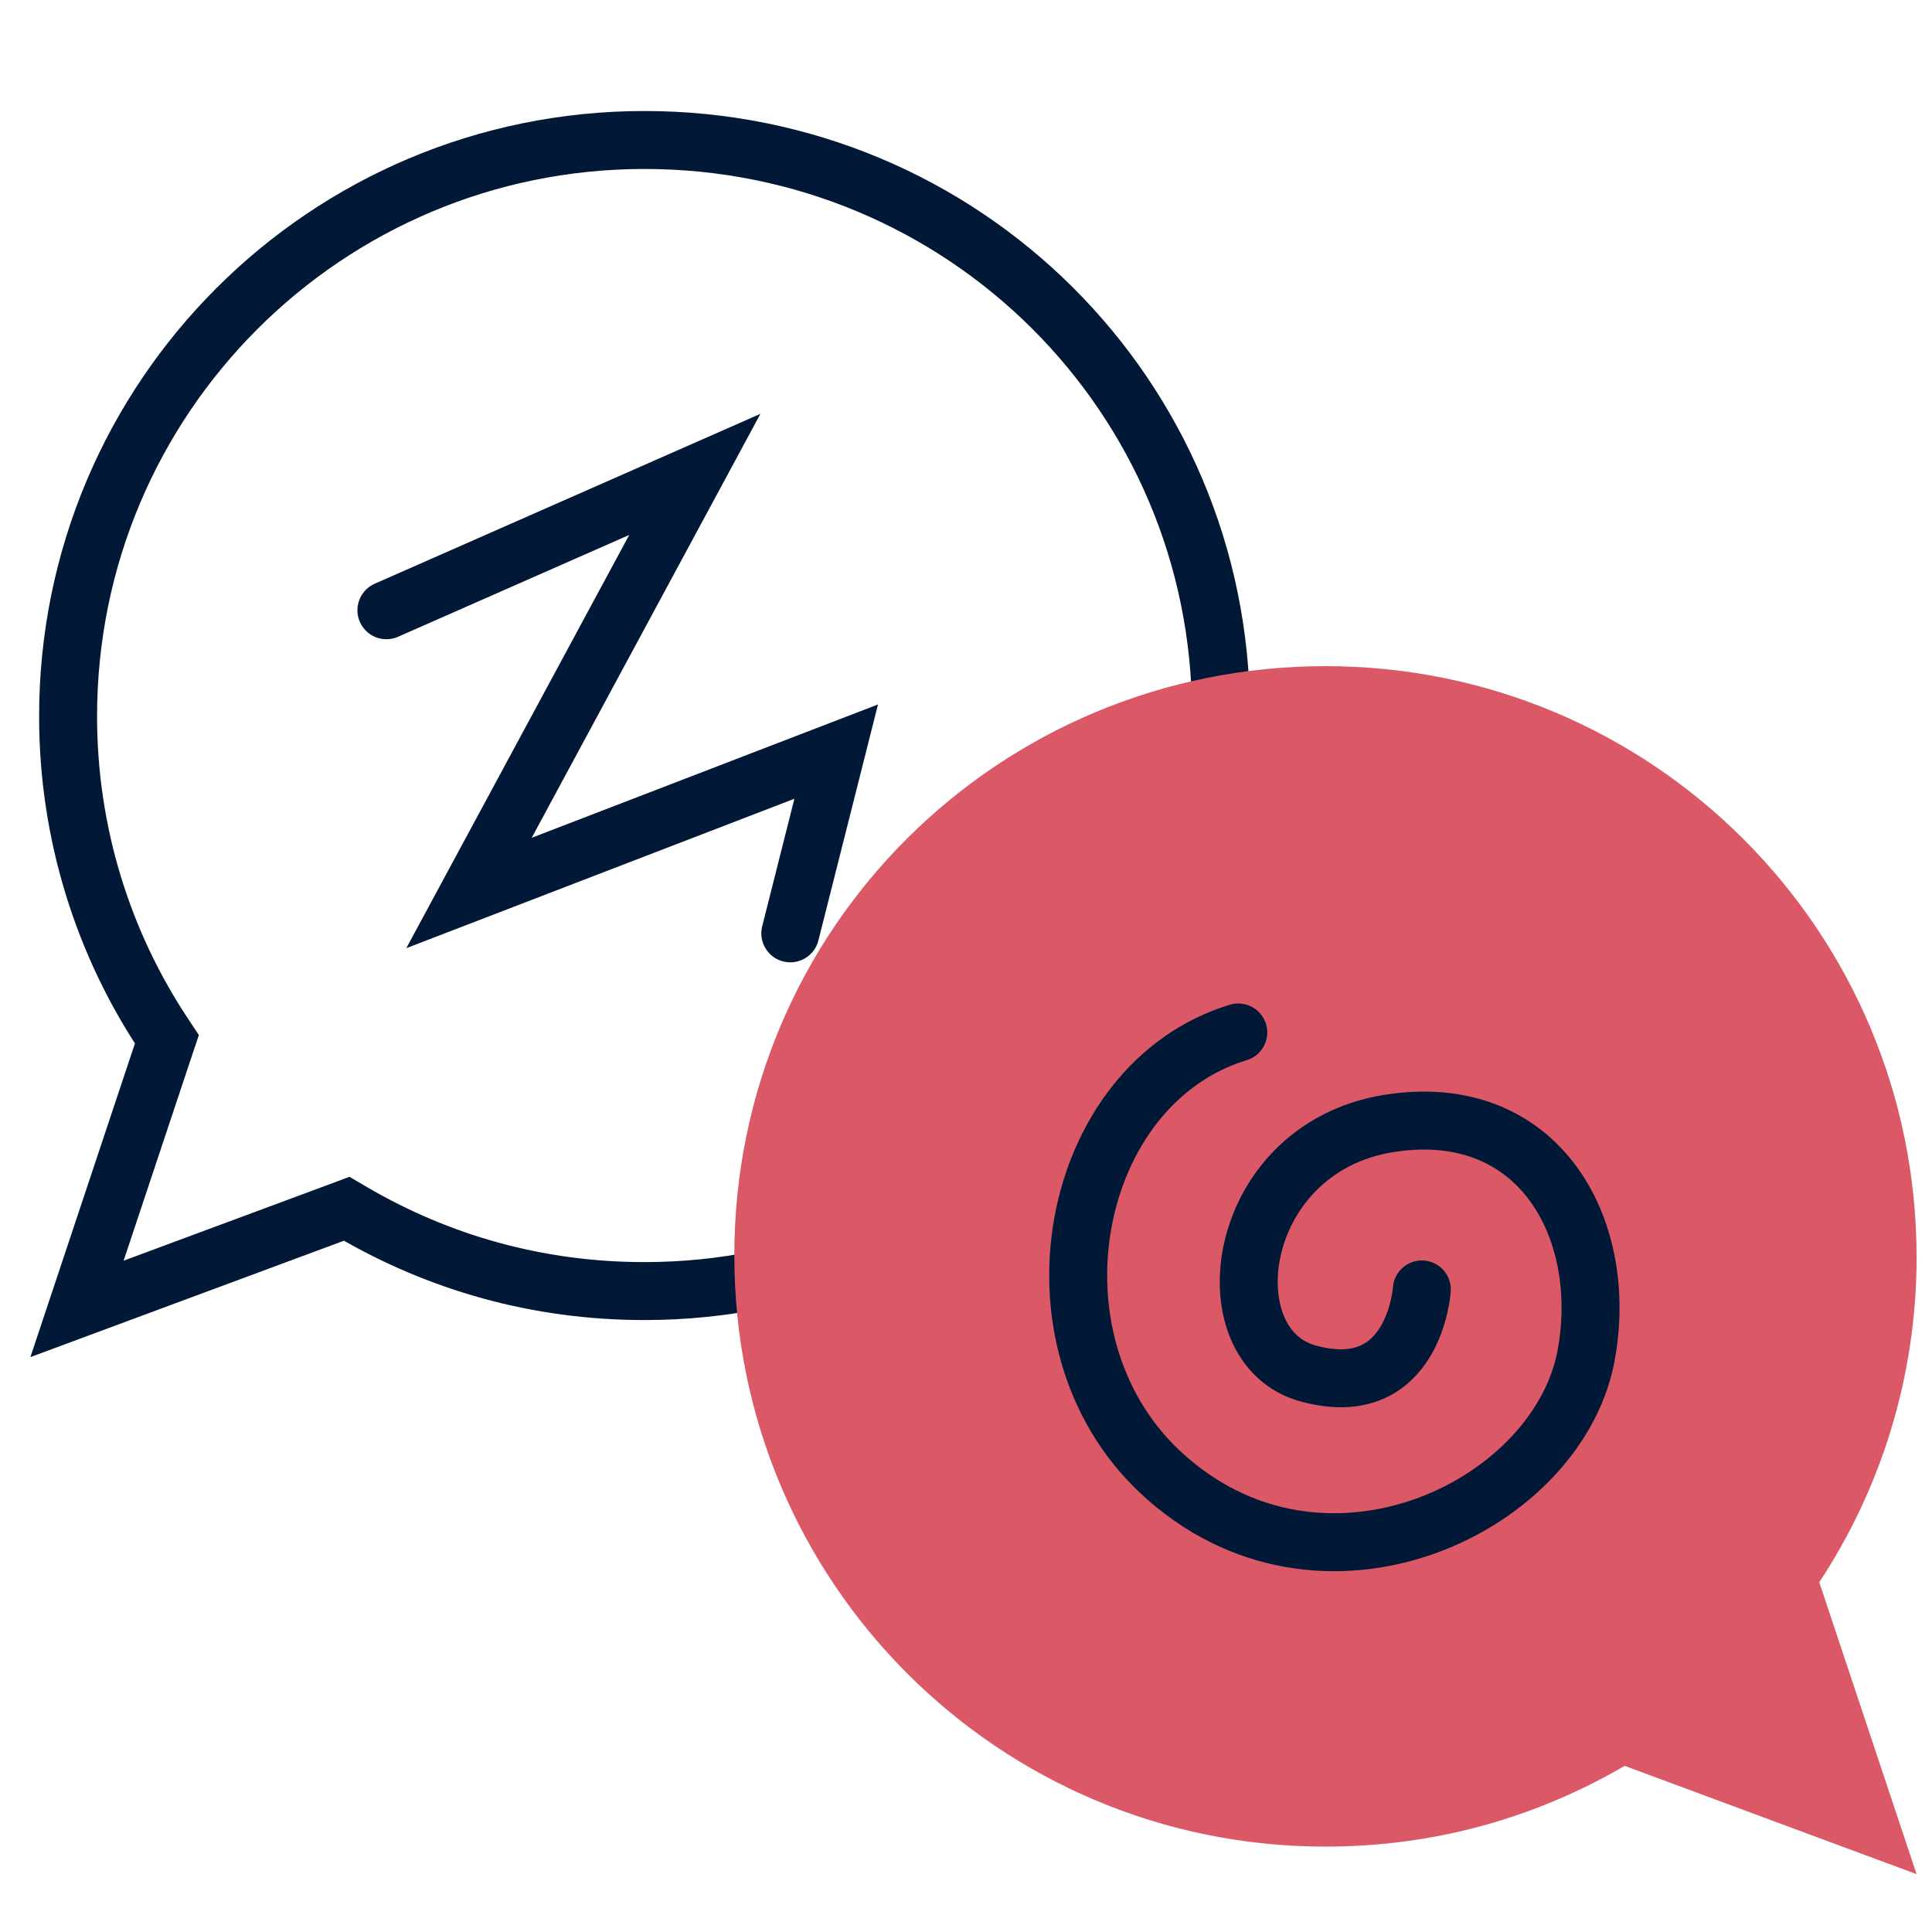
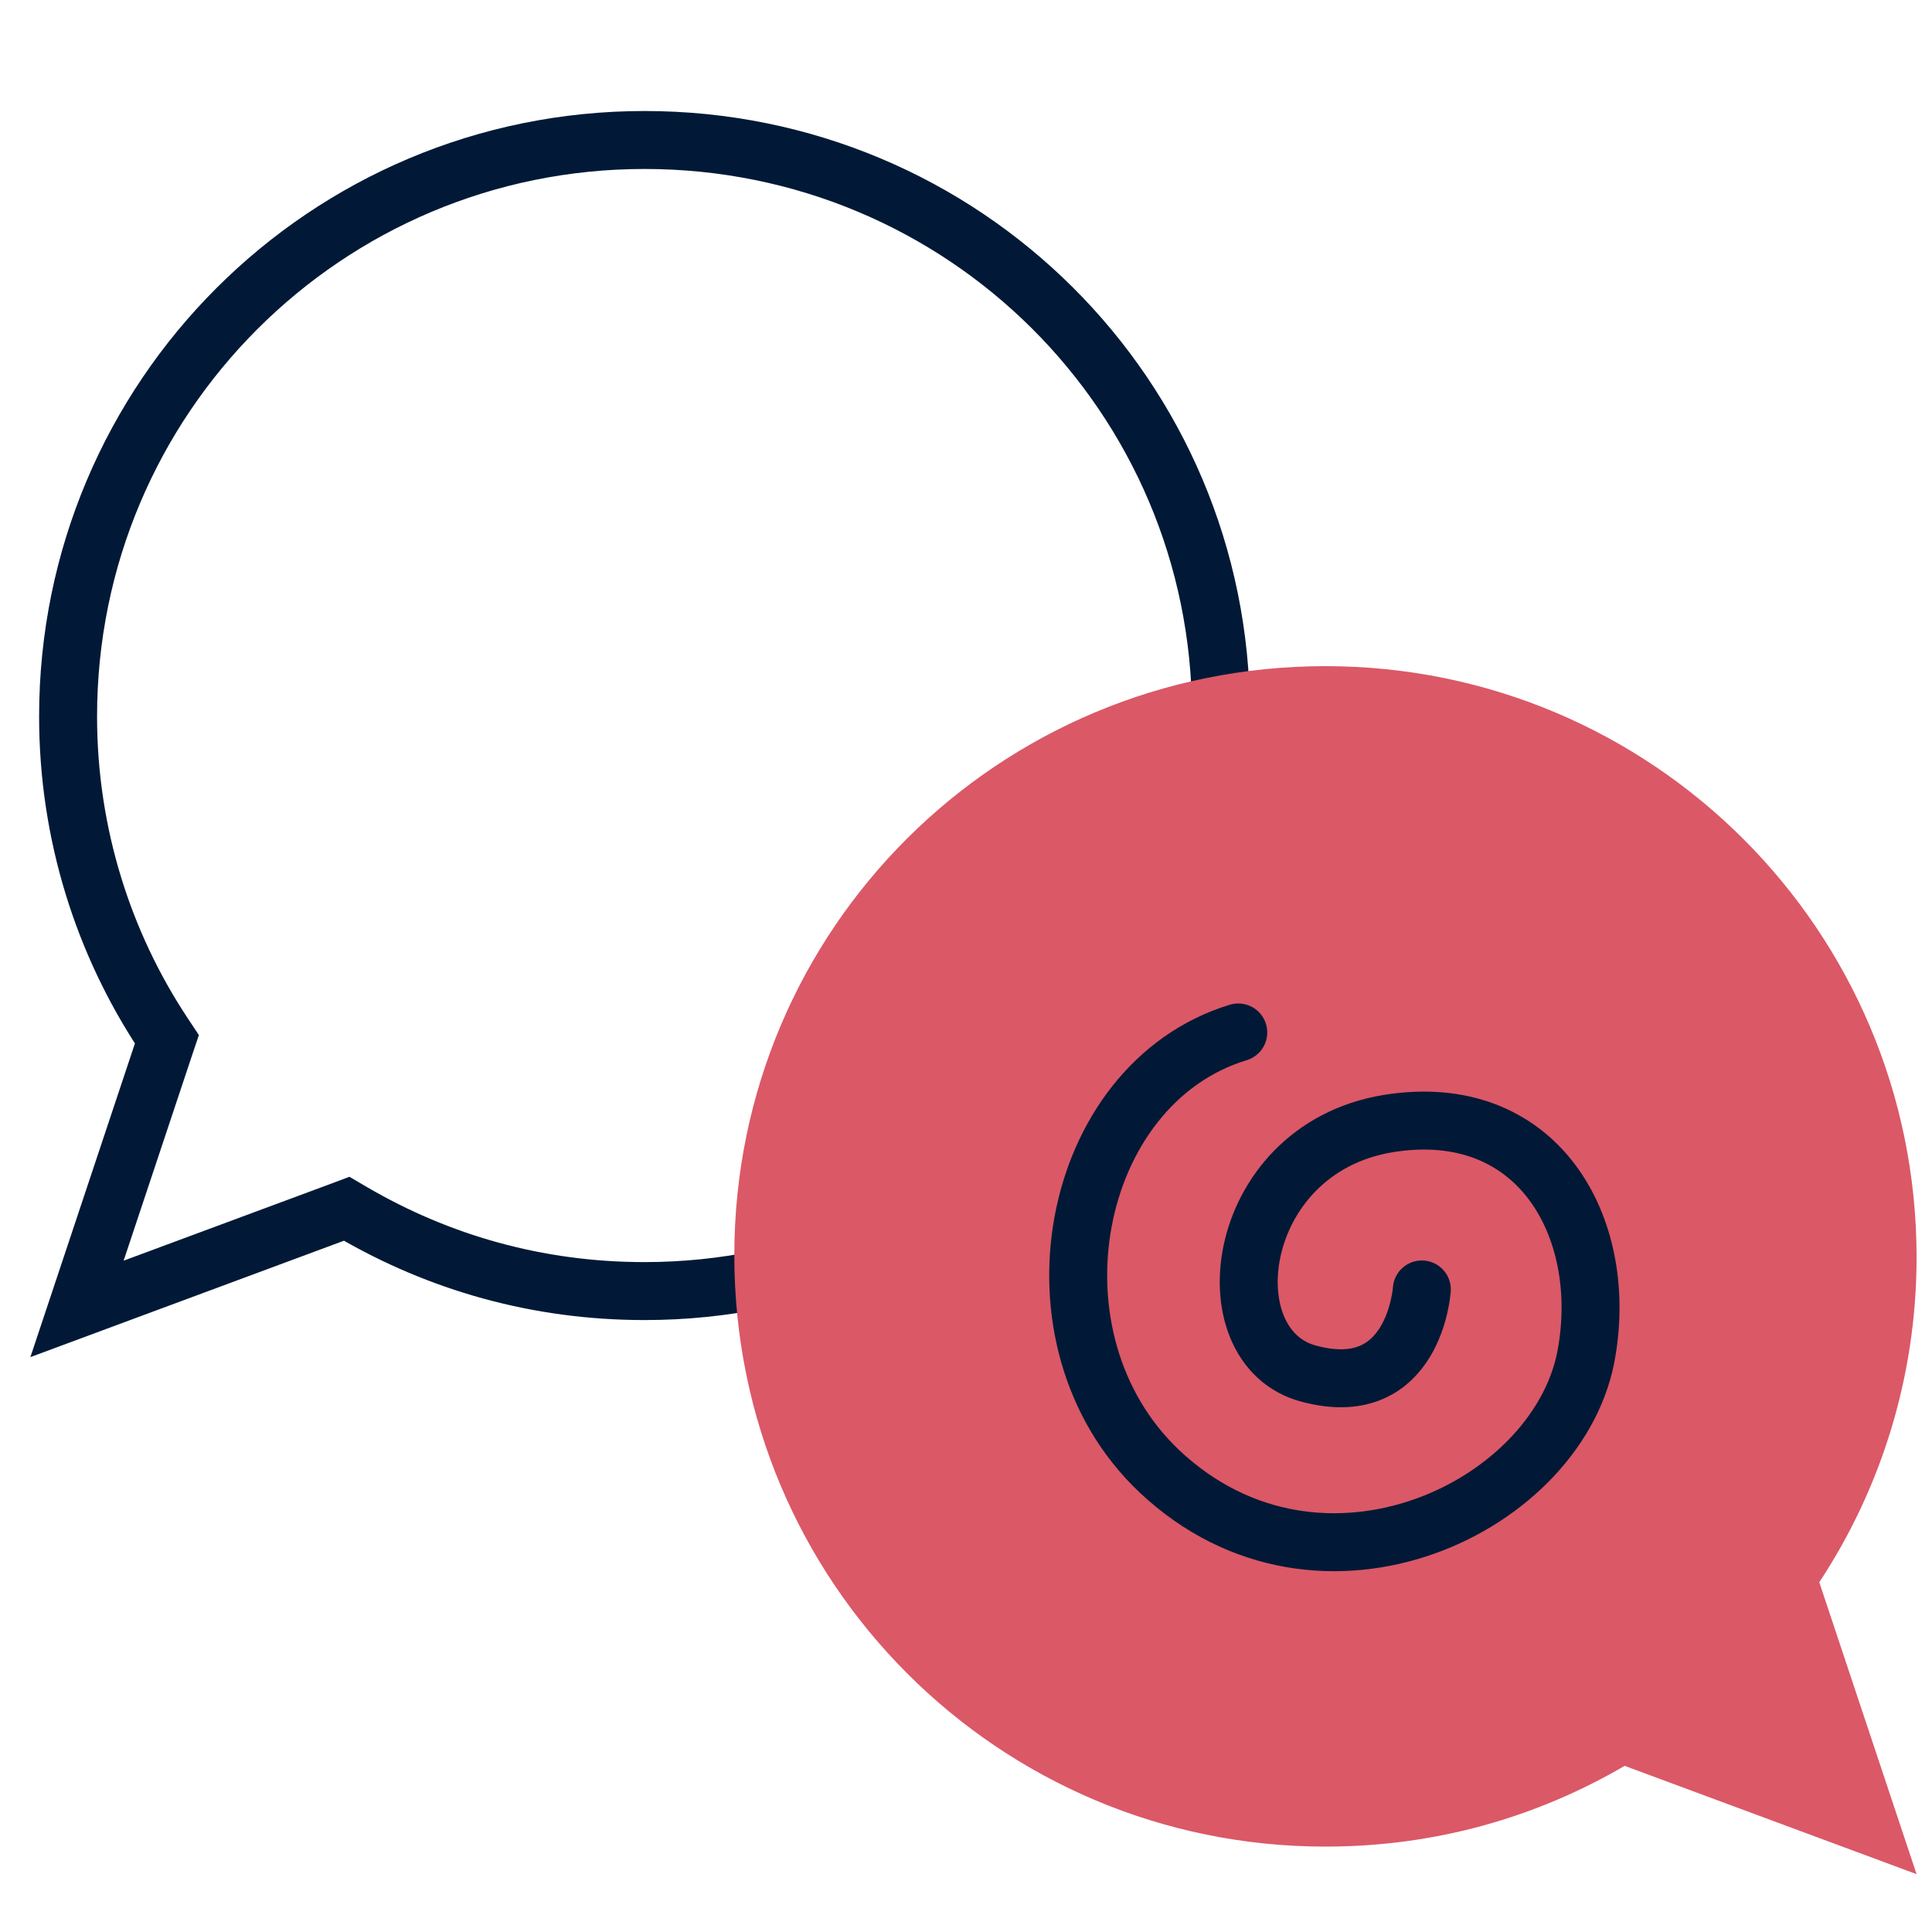
<svg xmlns="http://www.w3.org/2000/svg" version="1.1" x="0" y="0" width="50" height="50" viewBox="0, 0, 50, 50">
  <g id="Layer_1">
    <path d="M4.217,26.742 L4.319,26.896 L4.26,27.071 L1.993,33.874 L8.804,31.346 L8.972,31.283 L9.127,31.374 C11.352,32.672 13.899,33.413 16.68,33.413 C24.928,33.413 31.599,26.741 31.599,18.494 C31.599,10.248 24.929,3.623 16.68,3.623 C8.433,3.623 1.762,10.294 1.762,18.541 C1.762,21.6 2.688,24.426 4.217,26.742 z" fill-opacity="0" stroke="#011936" stroke-width="1.5" />
    <path d="M34.302,17.24 C42.759,17.24 49.601,24.082 49.601,32.539 C49.601,35.675 48.65,38.573 47.083,40.948 L49.601,48.503 L42.046,45.7 C39.766,47.03 37.153,47.79 34.302,47.79 C25.845,47.79 19.004,40.948 19.004,32.491 C19.004,24.034 25.845,17.24 34.302,17.24 z" fill="#DB5867" />
-     <path d="M10,15.793 L17.982,12.277 L12.138,23.11 L21.641,19.451 L20.453,24.155" fill-opacity="0" stroke="#011936" stroke-width="1.5" stroke-linecap="round" stroke-miterlimit="10" />
    <path d="M32.046,26.72 C27.675,28.05 26.392,34.654 30.003,38.075 C34.184,42.019 40.455,38.978 41.073,34.939 C41.595,31.756 39.837,28.573 36.132,29.048 C31.903,29.571 31.238,34.892 33.898,35.557 C36.607,36.27 36.797,33.371 36.797,33.371" fill-opacity="0" stroke="#011936" stroke-width="1.5" stroke-linecap="round" stroke-miterlimit="10" />
  </g>
</svg>